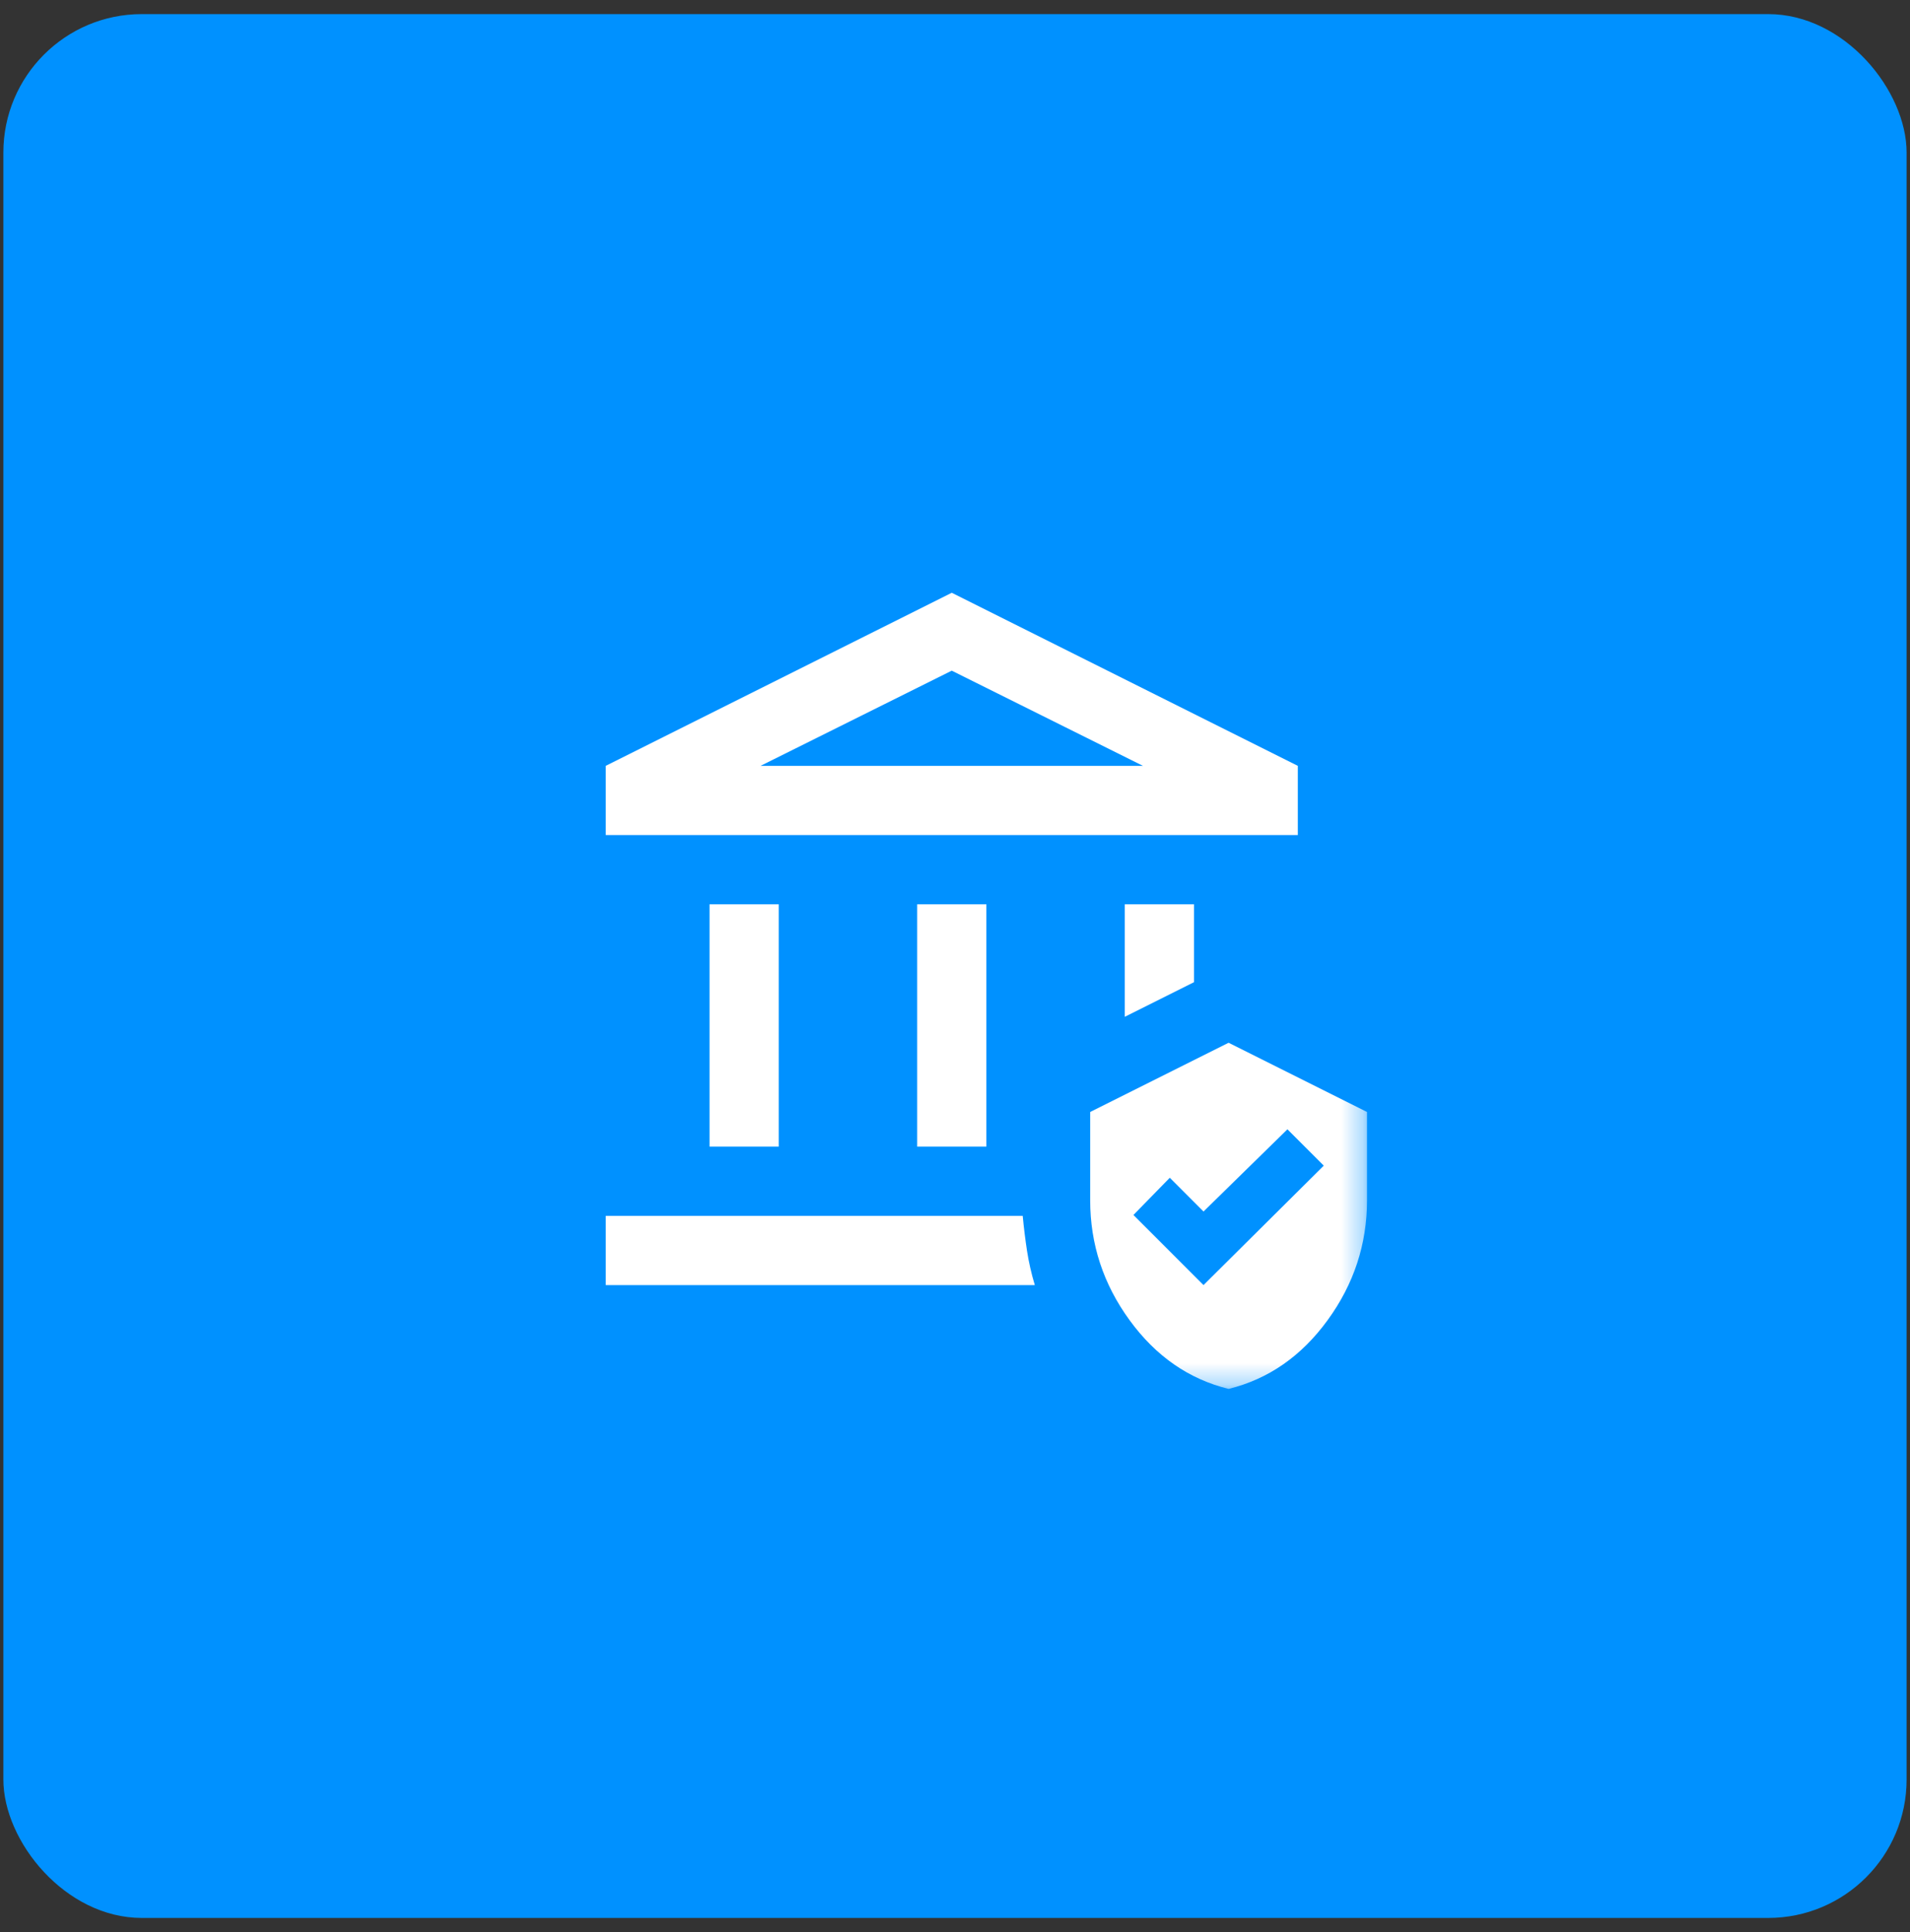
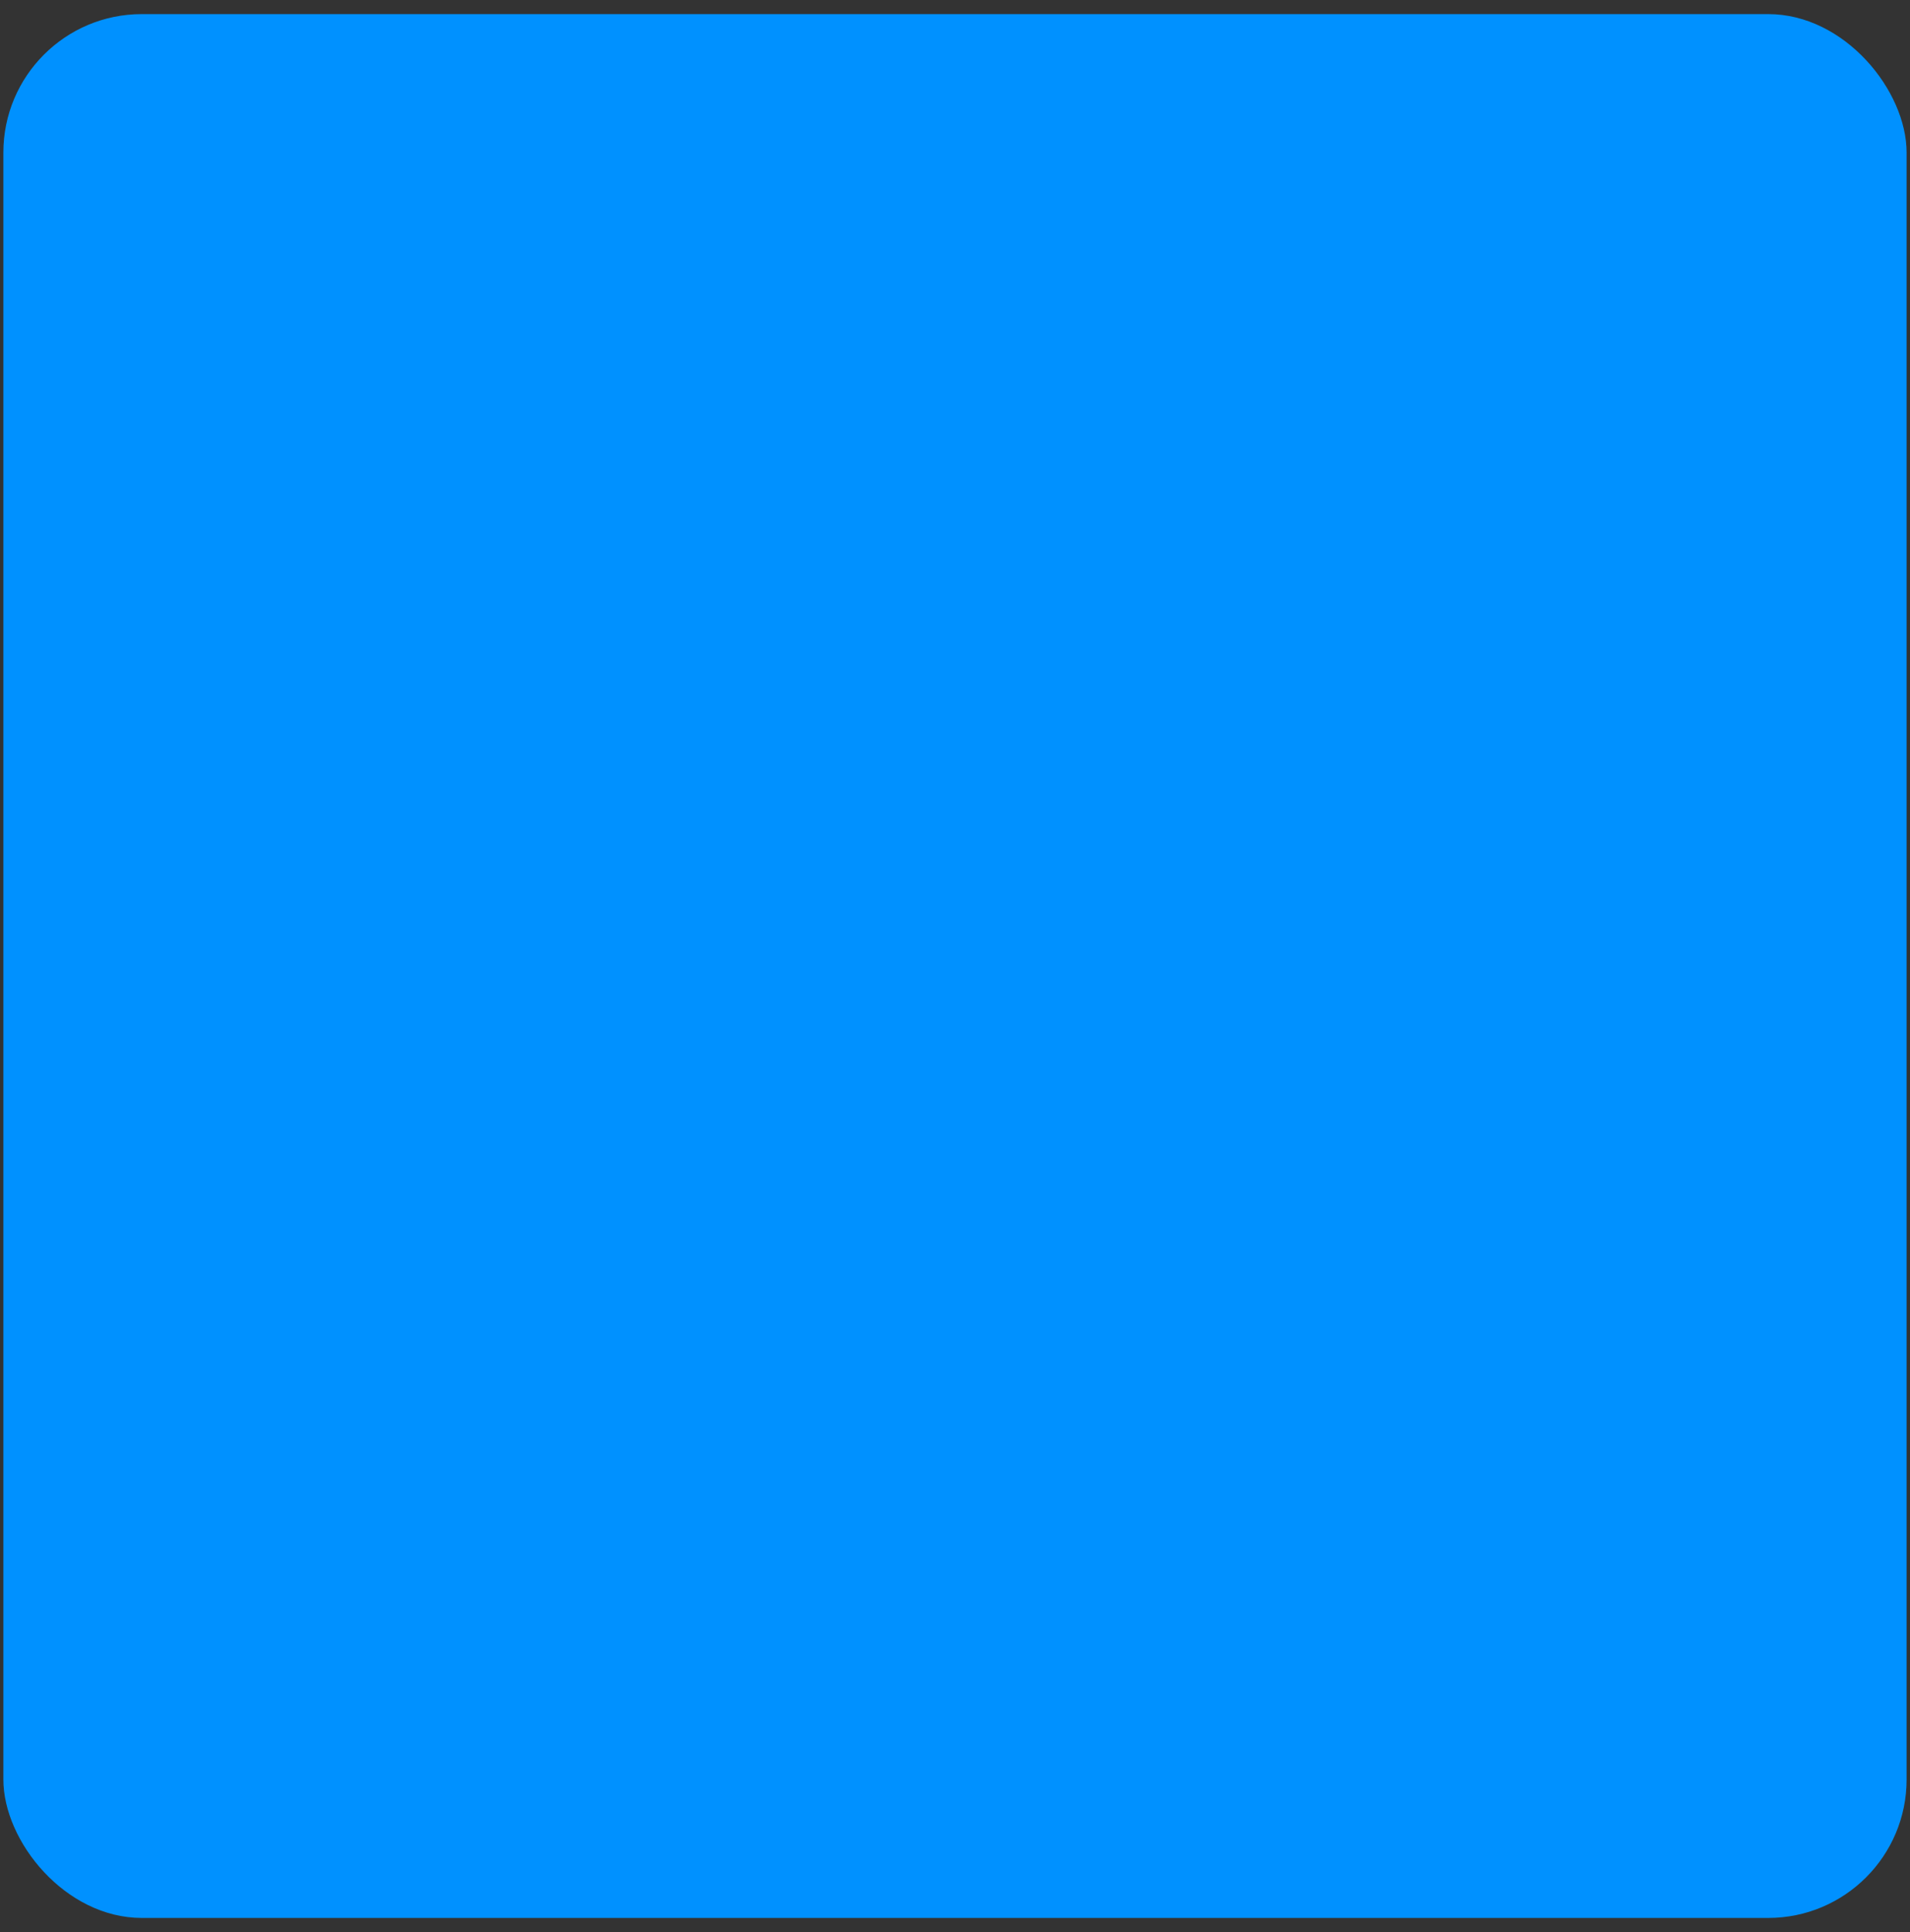
<svg xmlns="http://www.w3.org/2000/svg" width="89" height="90" viewBox="0 0 89 90" fill="none">
  <rect x="0" y="0" width="89" height="90" fill="#333333" stroke="none" />
  <rect x="0.157" y="0.657" width="88.685" height="88.685" rx="6.45" fill="#0091FF" />
  <mask id="mask0_114_2923" style="mask-type:alpha" maskUnits="userSpaceOnUse" x="25" y="26" width="39" height="39">
-     <rect x="25" y="26" width="38.699" height="38.699" fill="#D9D9D9" />
-   </mask>
+     </mask>
  <g mask="url(#mask0_114_2923)">
-     <path d="M33.062 53.412V42.125H36.287V53.412H33.062ZM42.737 53.412V42.125H45.962V53.412H42.737ZM28.225 38.9V35.675L44.349 27.613L60.474 35.675V38.9H28.225ZM35.44 35.675H53.258L44.349 31.241L35.44 35.675ZM28.225 59.862V56.637H47.655C47.708 57.201 47.776 57.745 47.856 58.269C47.937 58.793 48.058 59.324 48.219 59.862H28.225ZM52.411 47.365V42.125H55.636V45.753L52.411 47.365ZM57.249 64.699C55.395 64.242 53.856 63.174 52.633 61.494C51.41 59.815 50.799 57.954 50.799 55.911V51.799L57.249 48.574L63.699 51.799V55.911C63.699 57.954 63.087 59.815 61.864 61.494C60.642 63.174 59.103 64.242 57.249 64.699ZM56.08 59.862L61.683 54.299L59.99 52.606L56.08 56.435L54.508 54.863L52.815 56.596L56.08 59.862Z" fill="white" />
+     <path d="M33.062 53.412V42.125V53.412H33.062ZM42.737 53.412V42.125H45.962V53.412H42.737ZM28.225 38.9V35.675L44.349 27.613L60.474 35.675V38.9H28.225ZM35.44 35.675H53.258L44.349 31.241L35.44 35.675ZM28.225 59.862V56.637H47.655C47.708 57.201 47.776 57.745 47.856 58.269C47.937 58.793 48.058 59.324 48.219 59.862H28.225ZM52.411 47.365V42.125H55.636V45.753L52.411 47.365ZM57.249 64.699C55.395 64.242 53.856 63.174 52.633 61.494C51.41 59.815 50.799 57.954 50.799 55.911V51.799L57.249 48.574L63.699 51.799V55.911C63.699 57.954 63.087 59.815 61.864 61.494C60.642 63.174 59.103 64.242 57.249 64.699ZM56.08 59.862L61.683 54.299L59.99 52.606L56.08 56.435L54.508 54.863L52.815 56.596L56.08 59.862Z" fill="white" />
  </g>
</svg>